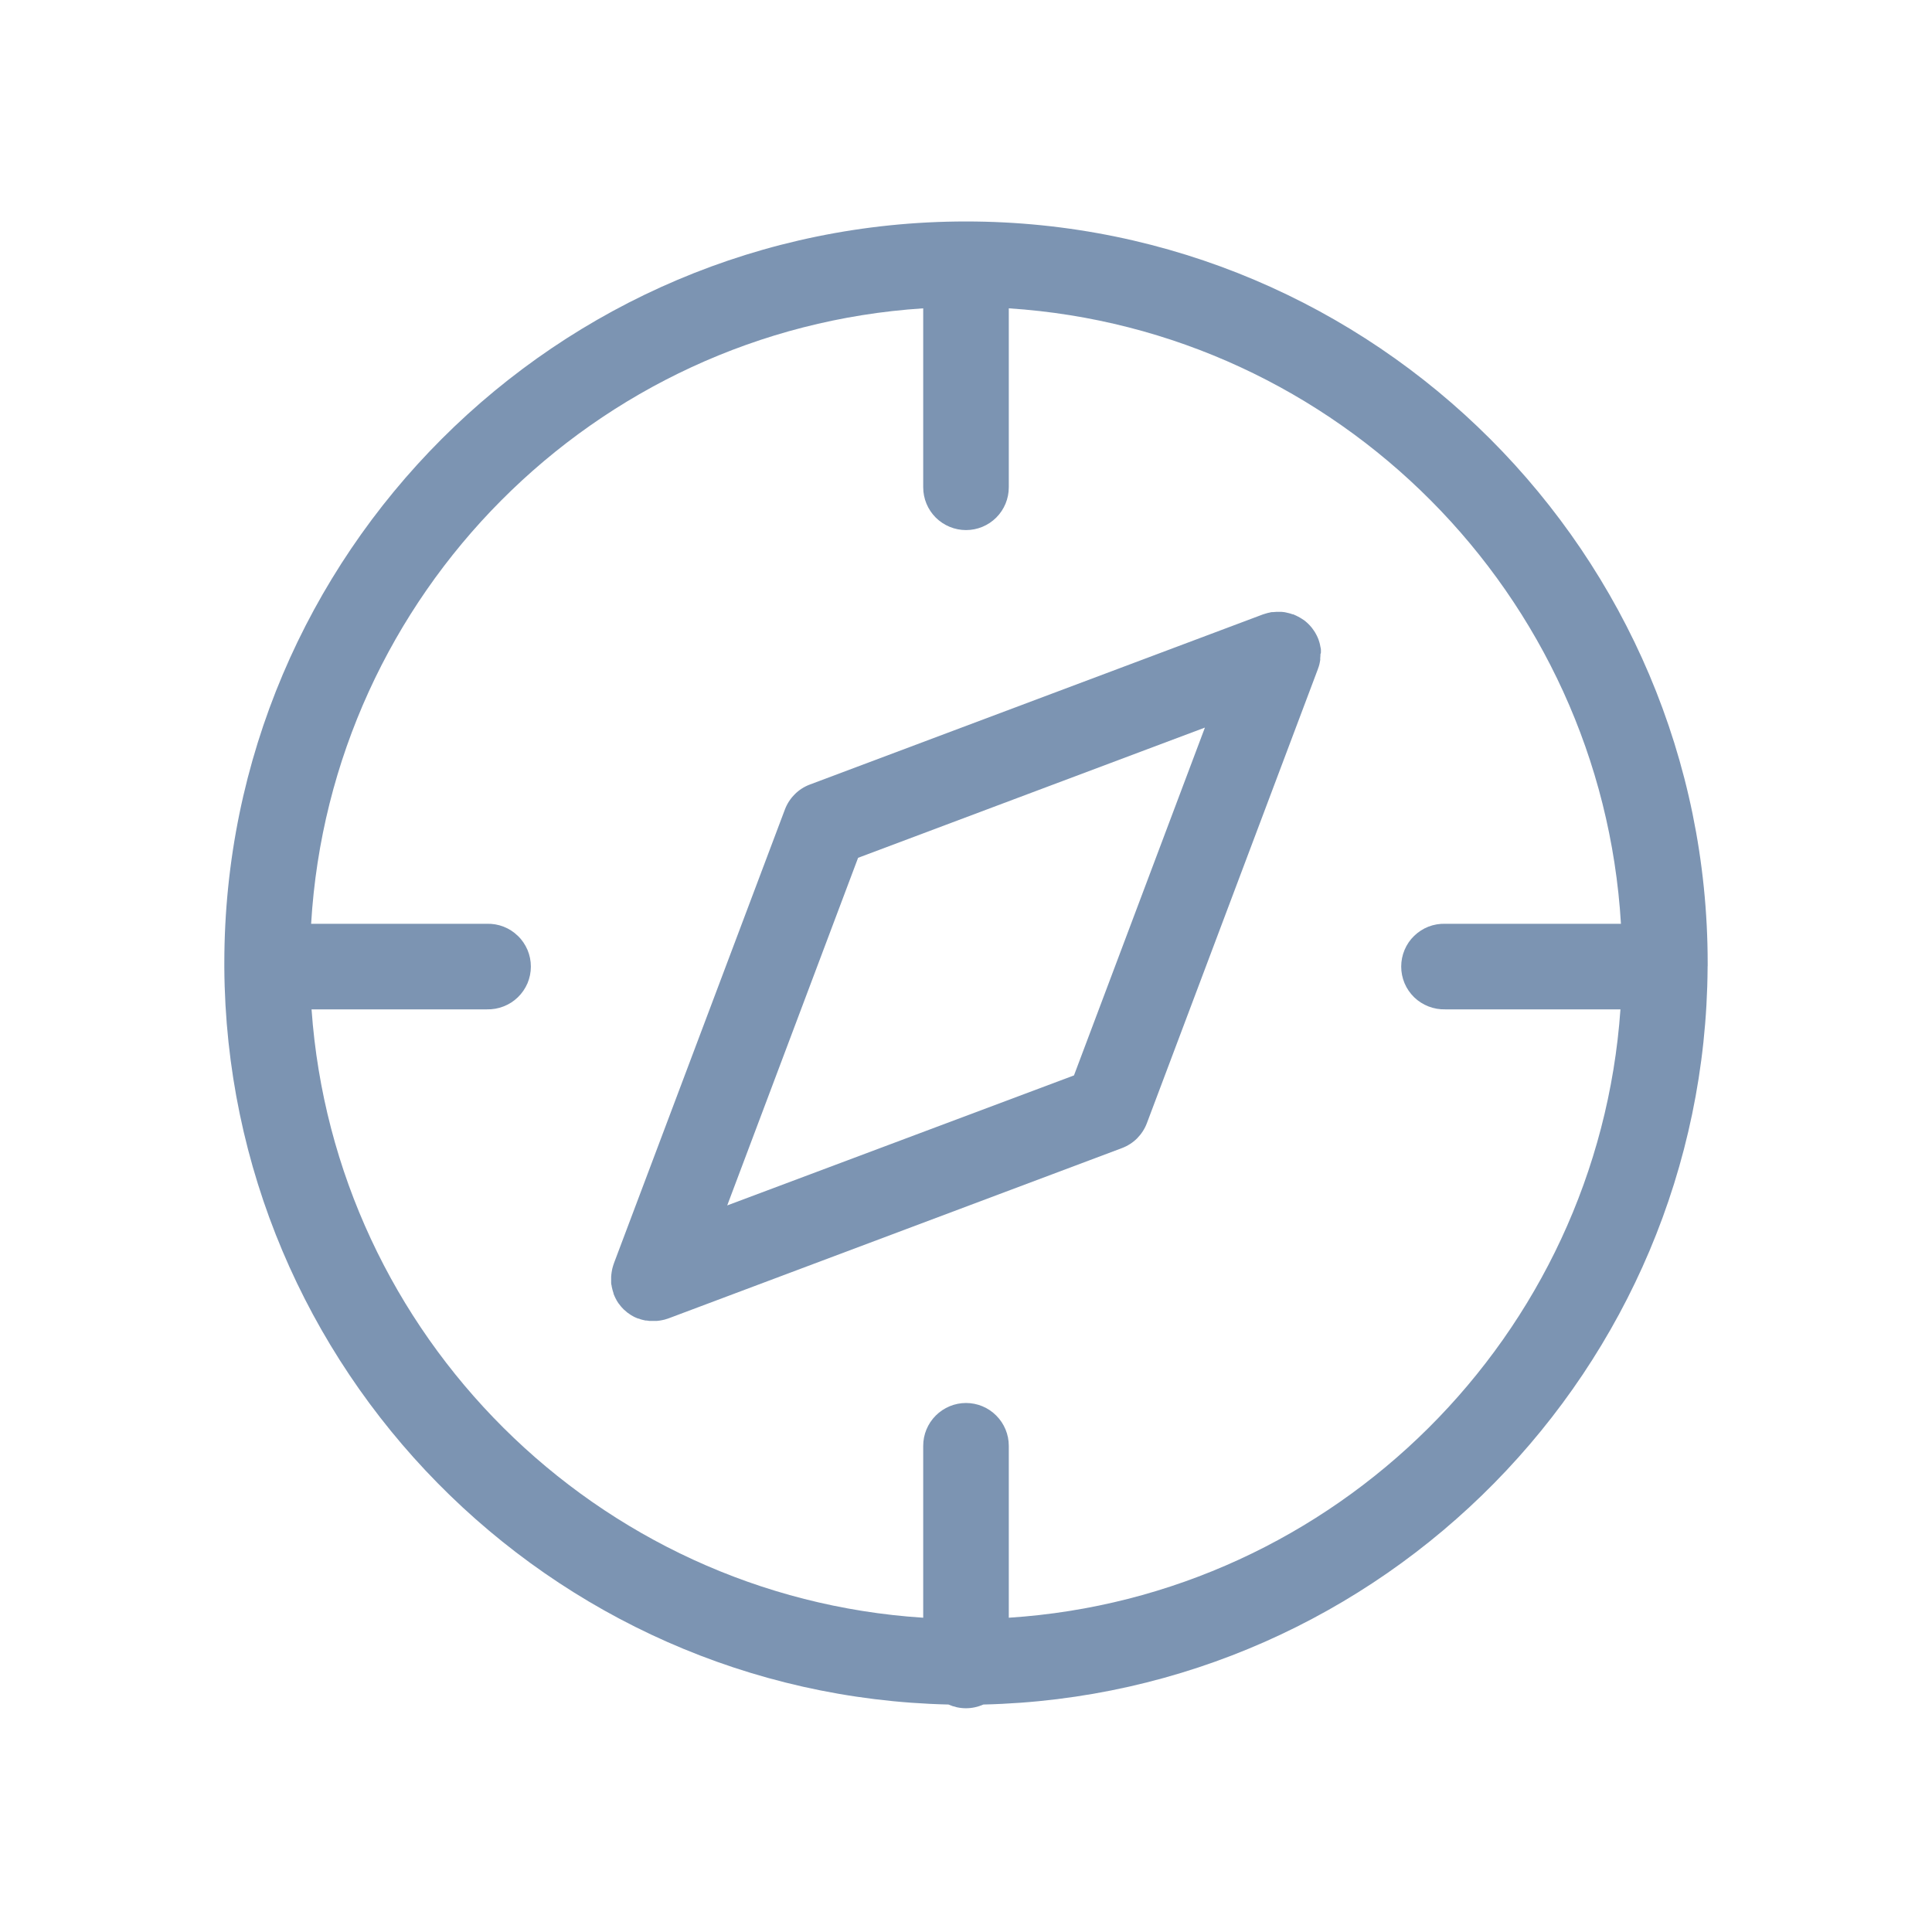
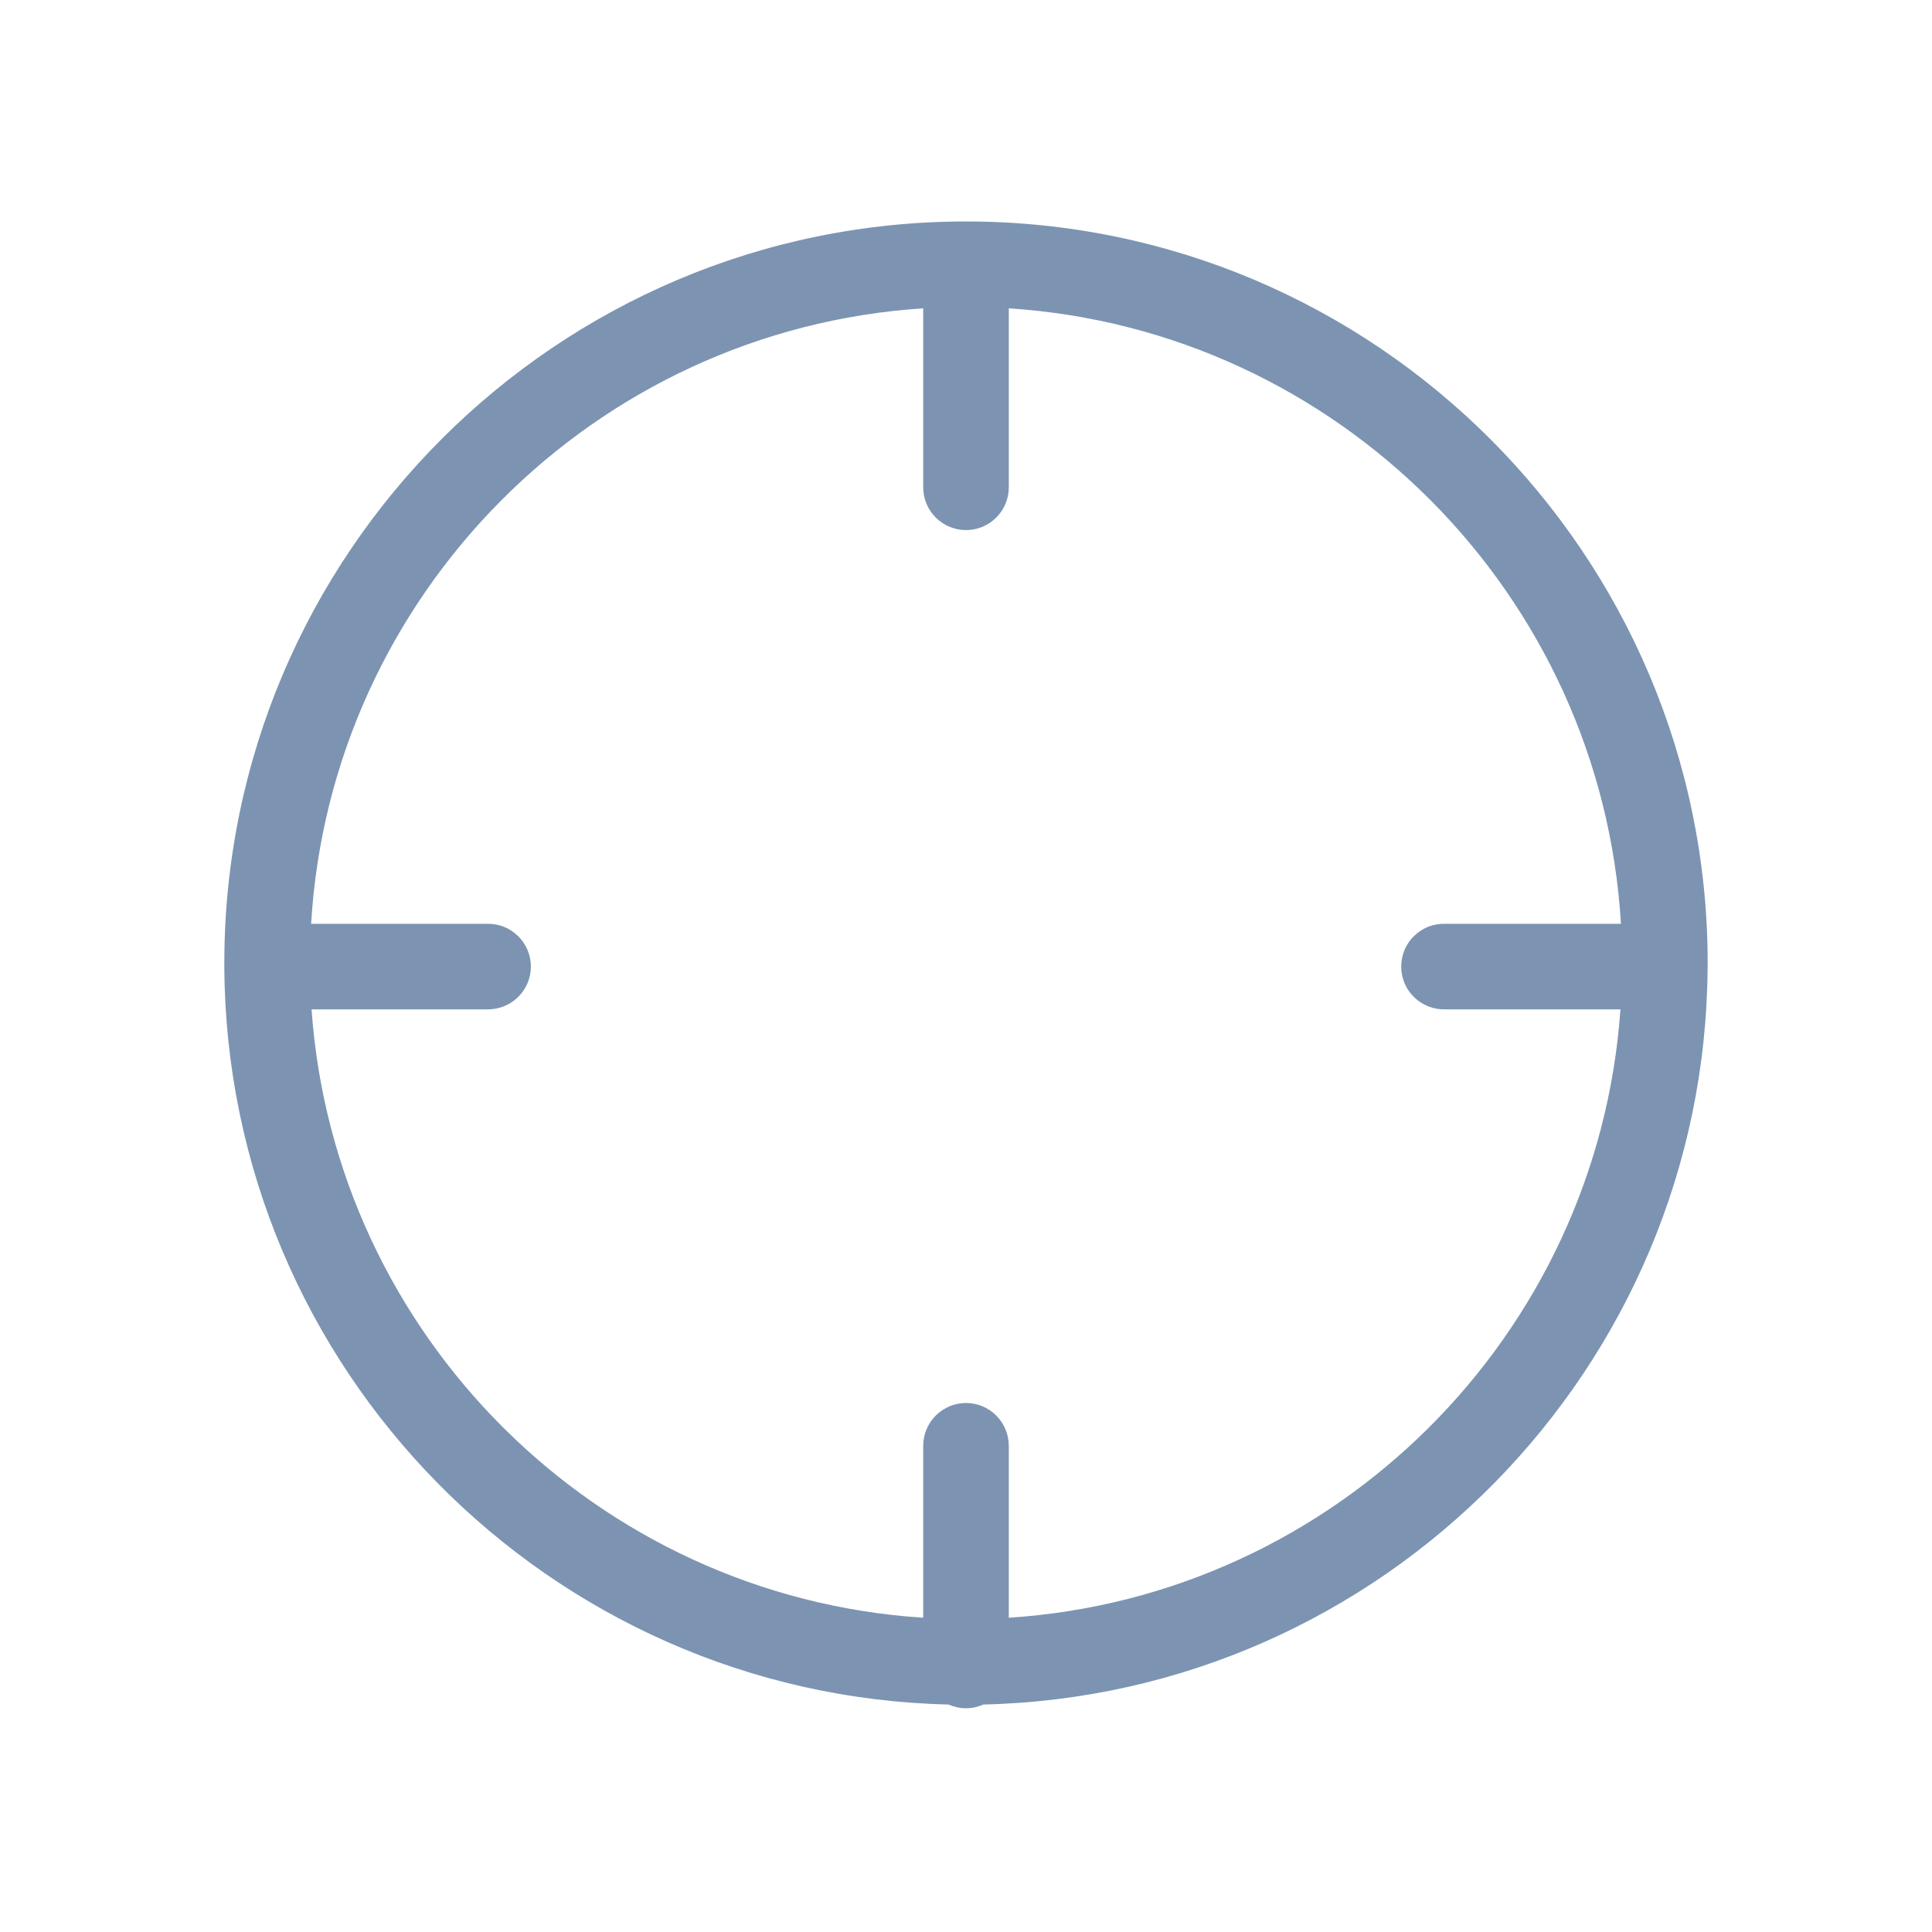
<svg xmlns="http://www.w3.org/2000/svg" width="27" height="27" viewBox="0 0 27 27" fill="none">
-   <path d="M18.46 9.115C18.46 9.108 18.46 9.1 18.46 9.092C18.46 9.084 18.46 9.069 18.457 9.057C18.453 9.045 18.454 9.042 18.452 9.034C18.451 9.027 18.448 9.011 18.445 8.999L18.439 8.977C18.435 8.965 18.432 8.954 18.428 8.943C18.428 8.94 18.428 8.937 18.425 8.935L18.419 8.919C18.414 8.909 18.41 8.898 18.405 8.888L18.392 8.863C18.388 8.854 18.383 8.846 18.378 8.838C18.372 8.829 18.367 8.82 18.361 8.812C18.356 8.804 18.351 8.797 18.345 8.79C18.34 8.781 18.333 8.773 18.326 8.765C18.321 8.758 18.315 8.751 18.308 8.744L18.288 8.723L18.267 8.703L18.245 8.684L18.222 8.666L18.194 8.648C18.186 8.643 18.178 8.638 18.17 8.633L18.142 8.618L18.119 8.606C18.108 8.6 18.097 8.596 18.086 8.591L18.072 8.585H18.065L18.028 8.573L18.008 8.568L17.97 8.559L17.95 8.555L17.912 8.551H17.892H17.834L17.797 8.554H17.776C17.764 8.554 17.753 8.559 17.742 8.561L17.718 8.566L17.687 8.575L17.661 8.583L17.651 8.586L11.318 10.964C11.238 10.994 11.166 11.04 11.106 11.101C11.046 11.161 10.999 11.233 10.969 11.313L8.578 17.659C8.578 17.662 8.577 17.666 8.575 17.669L8.567 17.694C8.564 17.705 8.561 17.715 8.558 17.726C8.556 17.736 8.555 17.741 8.553 17.749C8.552 17.757 8.548 17.772 8.547 17.784C8.545 17.795 8.547 17.798 8.544 17.806C8.542 17.813 8.544 17.83 8.541 17.841V17.864C8.541 17.876 8.541 17.888 8.541 17.9C8.541 17.912 8.541 17.915 8.541 17.923C8.541 17.931 8.541 17.946 8.545 17.958C8.549 17.97 8.548 17.973 8.549 17.981C8.551 17.989 8.554 18.004 8.557 18.015C8.56 18.027 8.561 18.03 8.563 18.038C8.565 18.045 8.57 18.061 8.574 18.073C8.574 18.075 8.574 18.078 8.574 18.08C8.574 18.082 8.581 18.096 8.584 18.104C8.587 18.111 8.588 18.115 8.591 18.12C8.598 18.136 8.606 18.152 8.615 18.167V18.169C8.624 18.184 8.633 18.198 8.642 18.212L8.651 18.223C8.659 18.234 8.667 18.244 8.675 18.254C8.679 18.259 8.682 18.263 8.686 18.267C8.694 18.277 8.704 18.287 8.714 18.297L8.723 18.305C8.736 18.317 8.749 18.329 8.762 18.339L8.774 18.348C8.784 18.356 8.795 18.363 8.806 18.37L8.821 18.38C8.833 18.387 8.846 18.394 8.858 18.401L8.868 18.406C8.886 18.414 8.903 18.422 8.921 18.428H8.928C8.941 18.434 8.954 18.438 8.968 18.442L8.98 18.445L9.019 18.454H9.031C9.045 18.454 9.059 18.459 9.074 18.46H9.081C9.098 18.46 9.115 18.46 9.134 18.46H9.16H9.18L9.207 18.457L9.229 18.454L9.255 18.449L9.278 18.444C9.286 18.444 9.294 18.439 9.303 18.437L9.326 18.43L9.344 18.424L15.679 16.045C15.758 16.015 15.831 15.969 15.891 15.909C15.951 15.848 15.998 15.776 16.028 15.696L18.418 9.35L18.421 9.34C18.424 9.332 18.427 9.323 18.43 9.315C18.432 9.306 18.436 9.294 18.439 9.283C18.441 9.273 18.442 9.267 18.444 9.259C18.445 9.252 18.448 9.237 18.45 9.226C18.452 9.215 18.45 9.21 18.45 9.203C18.45 9.196 18.453 9.179 18.453 9.167C18.454 9.155 18.453 9.153 18.453 9.146C18.453 9.138 18.461 9.127 18.46 9.115ZM15.009 15.029L10.163 16.846L11.992 11.988L16.839 10.168L15.009 15.029Z" fill="#113D73" fill-opacity="0.55" />
  <path d="M23.865 13.5C23.865 13.487 23.865 13.474 23.865 13.461C23.865 7.745 19.215 3.095 13.5 3.095C7.784 3.095 3.135 7.743 3.135 13.459C3.135 13.472 3.135 13.485 3.135 13.498C3.135 13.501 3.135 13.505 3.135 13.508C3.135 13.511 3.135 13.519 3.135 13.524C3.17 19.129 7.674 23.692 13.255 23.821C13.332 23.855 13.415 23.873 13.499 23.873C13.583 23.873 13.666 23.855 13.743 23.821C19.324 23.692 23.829 19.128 23.864 13.524C23.864 13.519 23.864 13.513 23.864 13.508C23.864 13.502 23.865 13.5 23.865 13.5ZM14.098 22.608V20.205C14.098 20.047 14.035 19.895 13.923 19.783C13.811 19.67 13.659 19.607 13.5 19.607C13.342 19.607 13.19 19.67 13.077 19.783C12.965 19.895 12.902 20.047 12.902 20.205V22.608C8.338 22.313 4.676 18.663 4.354 14.106H6.803C6.883 14.108 6.963 14.094 7.037 14.065C7.112 14.036 7.18 13.993 7.237 13.937C7.295 13.881 7.34 13.815 7.372 13.741C7.403 13.667 7.419 13.588 7.419 13.508C7.419 13.428 7.403 13.349 7.372 13.275C7.34 13.201 7.295 13.134 7.237 13.079C7.18 13.023 7.112 12.979 7.037 12.95C6.963 12.921 6.883 12.908 6.803 12.91H4.348C4.621 8.306 8.305 4.607 12.902 4.309V6.81C12.902 6.969 12.965 7.121 13.077 7.233C13.19 7.345 13.342 7.408 13.5 7.408C13.659 7.408 13.811 7.345 13.923 7.233C14.035 7.121 14.098 6.969 14.098 6.81V4.309C18.695 4.607 22.378 8.306 22.653 12.91H20.198C20.117 12.908 20.038 12.921 19.963 12.95C19.889 12.979 19.821 13.023 19.763 13.079C19.706 13.134 19.66 13.201 19.629 13.275C19.598 13.349 19.582 13.428 19.582 13.508C19.582 13.588 19.598 13.667 19.629 13.741C19.66 13.815 19.706 13.881 19.763 13.937C19.821 13.993 19.889 14.036 19.963 14.065C20.038 14.094 20.117 14.108 20.198 14.106H22.646C22.327 18.663 18.662 22.313 14.098 22.608Z" fill="#113D73" fill-opacity="0.55" />
</svg>